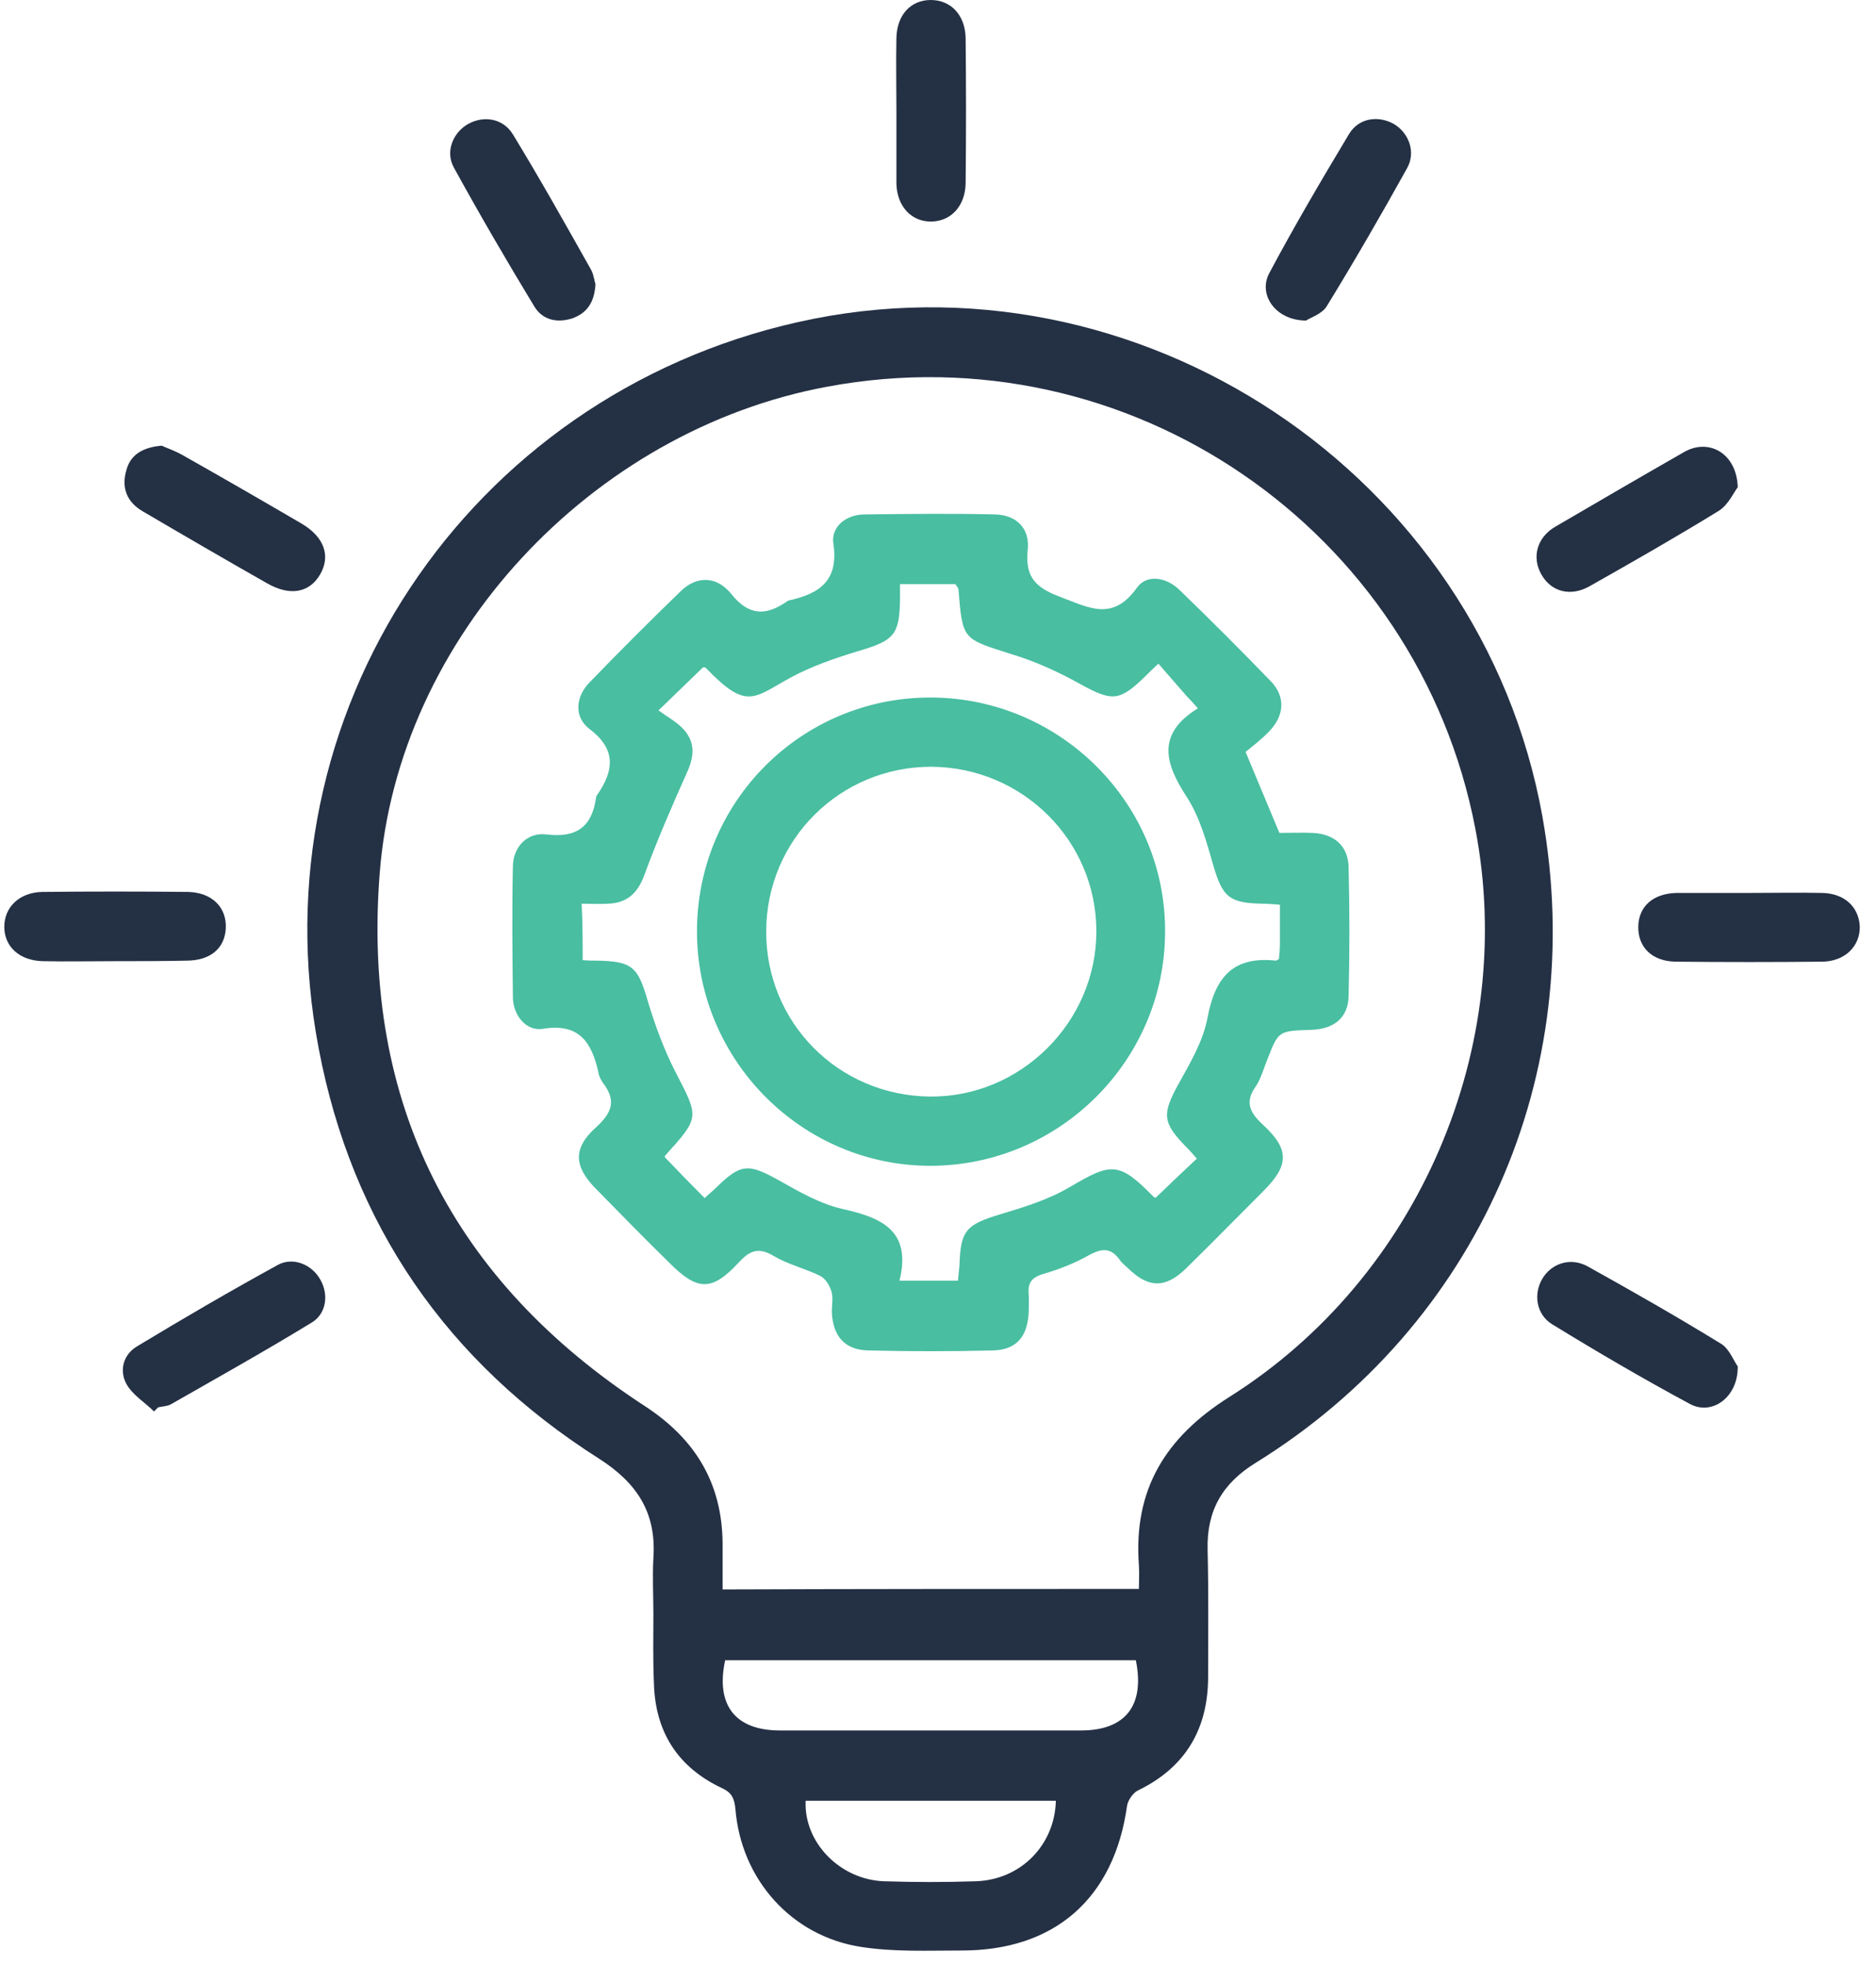
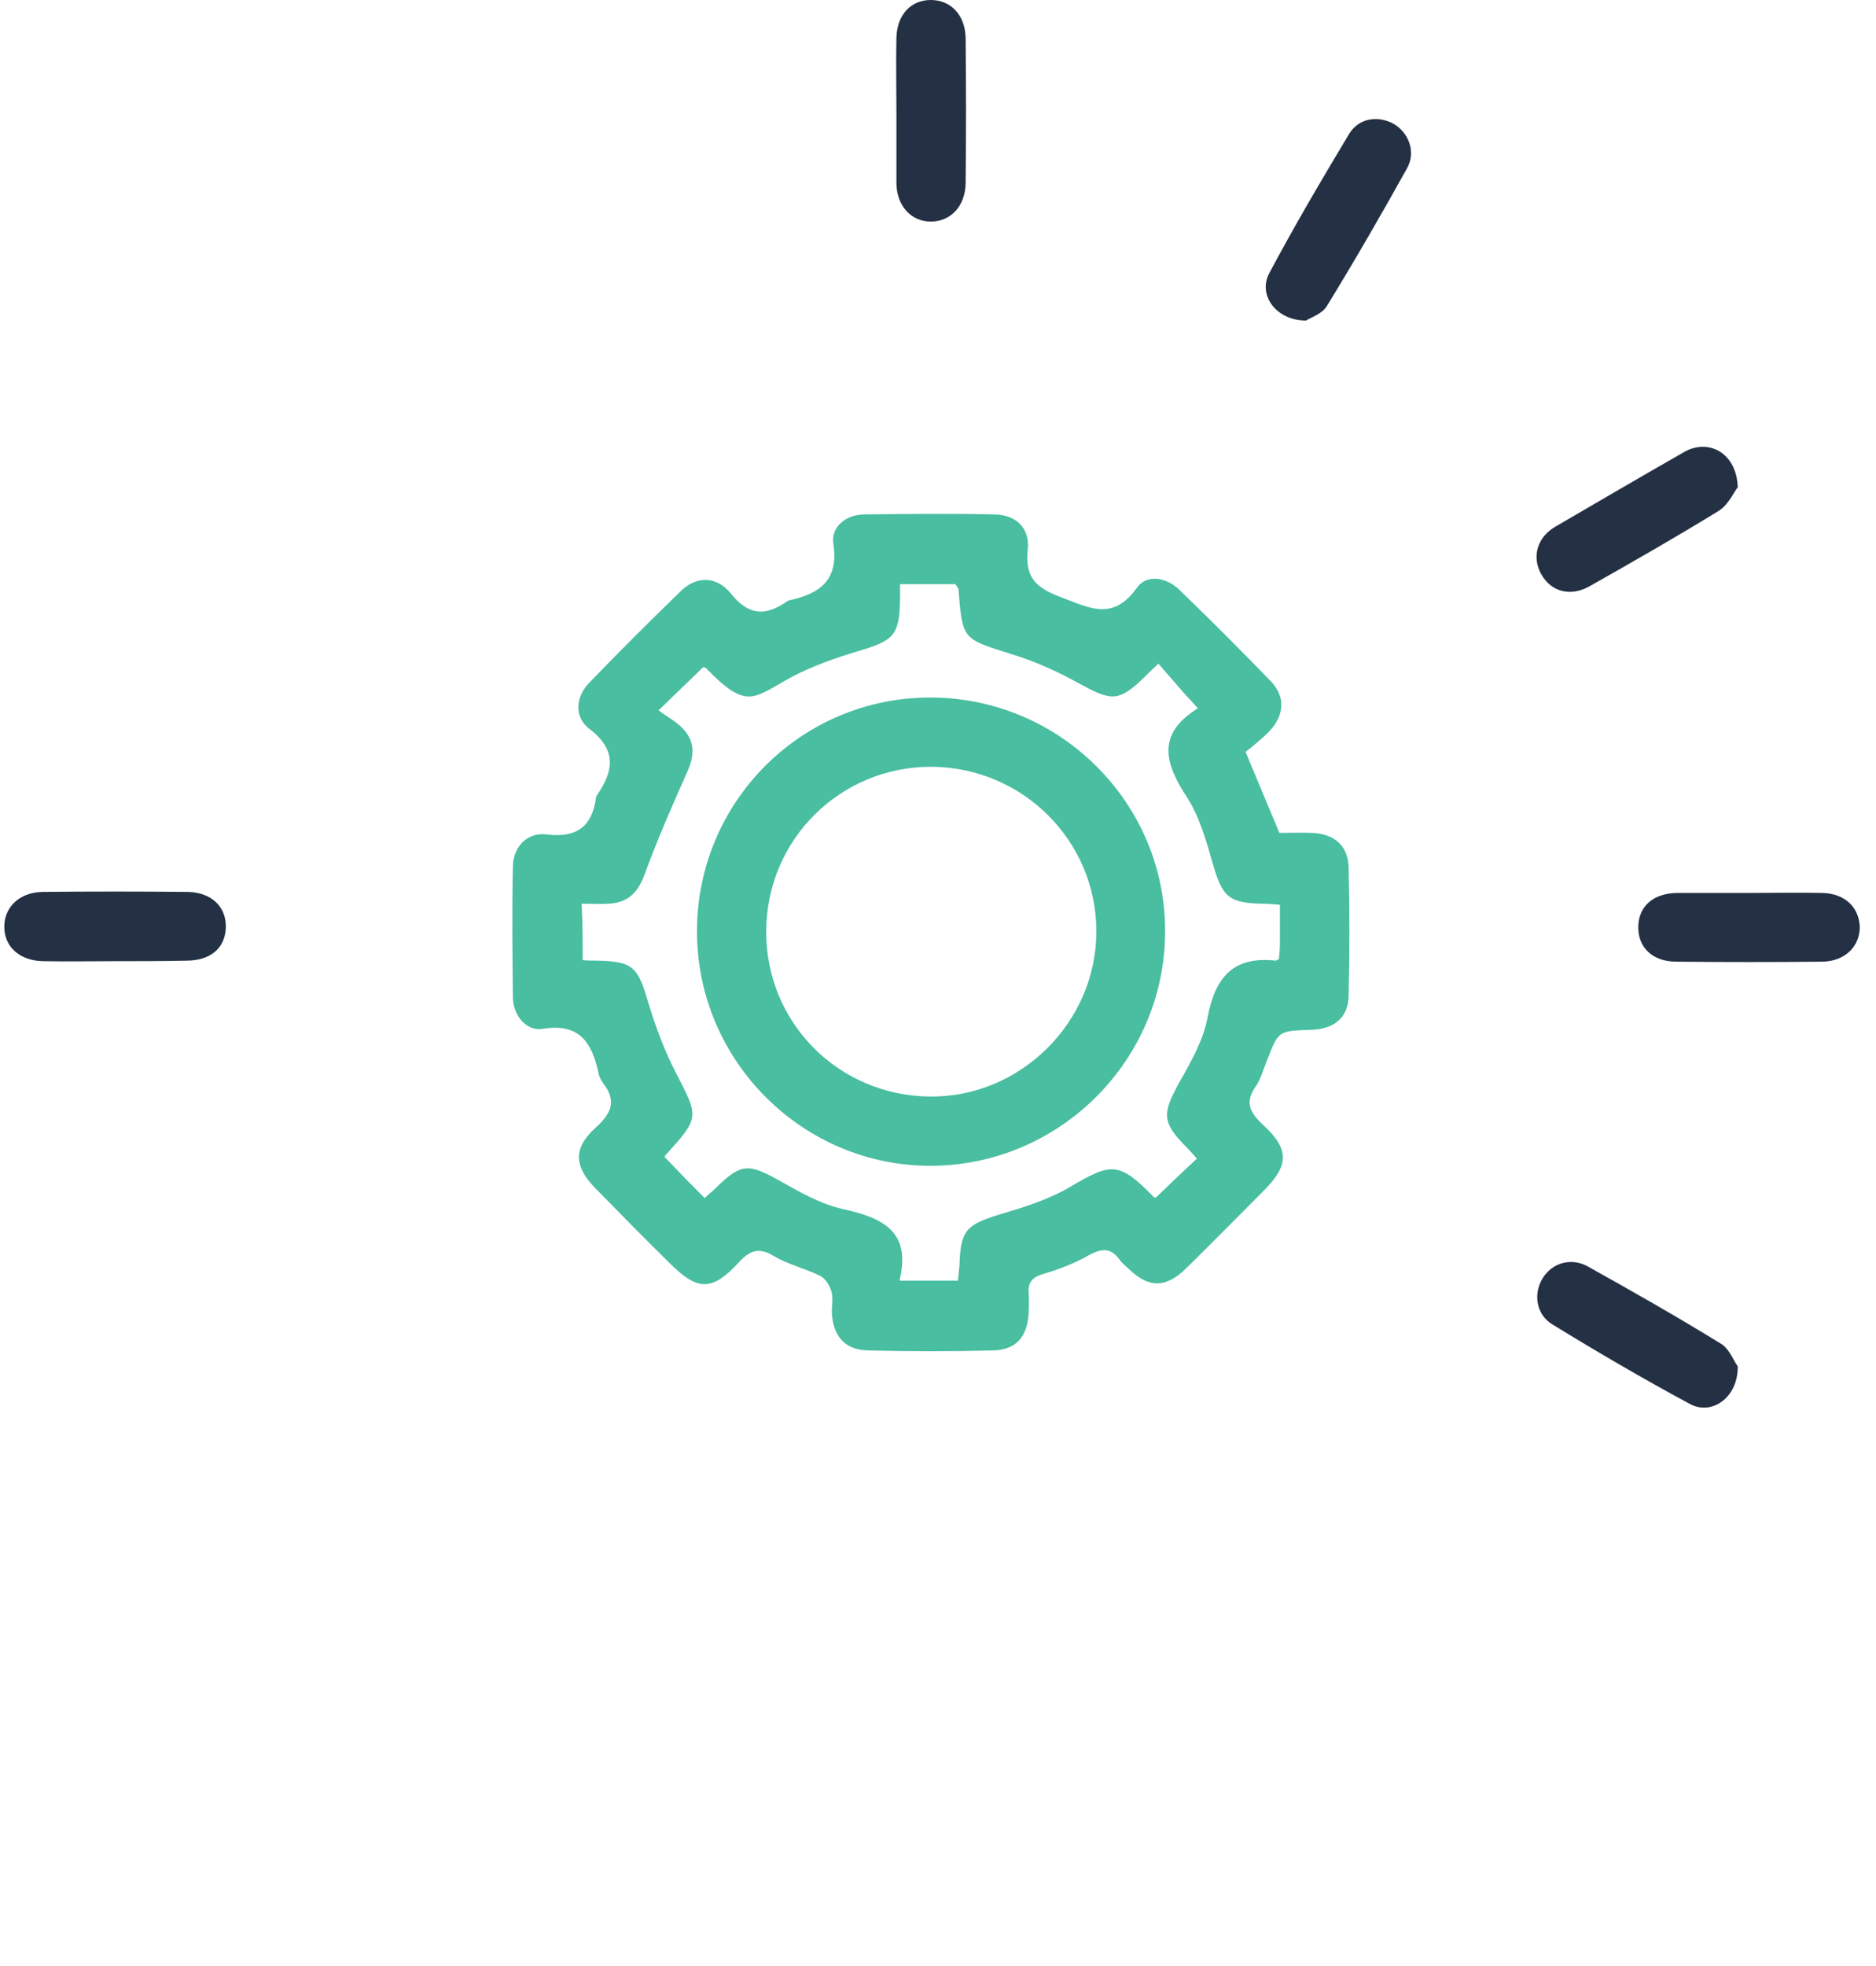
<svg xmlns="http://www.w3.org/2000/svg" width="84" height="88" viewBox="0 0 84 88" fill="none">
-   <path d="M29.256 72.245C29.256 71.419 29.21 70.569 29.256 69.743C29.394 67.722 28.544 66.391 26.822 65.289C20.027 60.973 15.757 54.821 14.265 46.901C11.418 31.979 20.9 17.745 35.73 14.417C50.95 10.996 66.308 21.212 69.063 36.547C71.129 48.094 66.17 59.32 56.23 65.473C54.738 66.391 54.026 67.608 54.072 69.375C54.118 71.258 54.095 73.163 54.095 75.046C54.095 77.387 53.085 79.109 50.95 80.142C50.721 80.257 50.514 80.578 50.468 80.808C49.894 84.963 47.231 87.328 43.007 87.305C41.515 87.305 40.023 87.374 38.553 87.144C35.431 86.662 33.181 84.114 32.929 80.969C32.883 80.532 32.791 80.257 32.355 80.05C30.335 79.109 29.325 77.502 29.279 75.298C29.233 74.288 29.256 73.255 29.256 72.245ZM50.996 71.12C50.996 70.753 51.019 70.409 50.996 70.064C50.743 66.689 52.167 64.348 55.036 62.534C63.576 57.162 67.938 46.809 66.056 37.075C63.484 23.714 50.56 14.784 37.038 17.309C26.501 19.261 17.8 28.512 16.997 39.141C16.216 49.403 20.28 57.346 28.889 62.947C31.138 64.417 32.332 66.391 32.355 69.077C32.355 69.766 32.355 70.431 32.355 71.143C38.622 71.12 44.752 71.12 50.996 71.12ZM32.47 74.311C32.034 76.331 32.929 77.456 34.926 77.456C39.426 77.456 43.902 77.456 48.402 77.456C50.399 77.456 51.271 76.331 50.858 74.311C44.752 74.311 38.599 74.311 32.47 74.311ZM47.277 80.601C43.535 80.601 39.816 80.601 36.074 80.601C35.982 82.461 37.612 84.137 39.586 84.206C40.964 84.251 42.341 84.251 43.696 84.206C45.716 84.137 47.231 82.576 47.277 80.601Z" fill="#243044" />
  <path d="M58.48 14.348C57.126 14.348 56.322 13.2 56.828 12.236C57.952 10.124 59.169 8.058 60.409 5.992C60.845 5.28 61.694 5.165 62.383 5.533C63.072 5.923 63.416 6.795 63.003 7.53C61.855 9.596 60.661 11.662 59.422 13.682C59.215 14.05 58.687 14.21 58.48 14.348Z" fill="#243044" />
  <path d="M77.81 21.809C77.626 22.039 77.396 22.59 76.96 22.865C75.055 24.036 73.126 25.138 71.175 26.24C70.326 26.722 69.453 26.492 69.017 25.712C68.581 24.954 68.811 24.059 69.637 23.577C71.565 22.452 73.494 21.327 75.422 20.225C76.524 19.605 77.764 20.294 77.81 21.809Z" fill="#243044" />
  <path d="M40.138 4.959C40.138 3.88 40.115 2.778 40.138 1.699C40.161 0.666 40.781 0 41.676 0C42.572 0 43.214 0.666 43.237 1.699C43.26 3.88 43.26 6.038 43.237 8.219C43.214 9.229 42.572 9.917 41.676 9.917C40.804 9.917 40.161 9.229 40.138 8.219C40.138 7.14 40.138 6.038 40.138 4.959Z" fill="#243044" />
-   <path d="M7.241 19.949C7.493 20.064 7.837 20.179 8.159 20.362C9.949 21.372 11.74 22.405 13.508 23.439C14.518 24.035 14.816 24.885 14.334 25.711C13.852 26.538 12.98 26.698 11.947 26.102C10.087 25.046 8.228 23.966 6.391 22.887C5.679 22.474 5.427 21.831 5.657 21.051C5.84 20.339 6.414 20.018 7.241 19.949Z" fill="#243044" />
  <path d="M5.174 43.022C4.095 43.022 2.993 43.045 1.914 43.022C0.881 42.999 0.192 42.379 0.192 41.484C0.192 40.611 0.858 39.946 1.891 39.922C4.072 39.9 6.23 39.9 8.411 39.922C9.49 39.946 10.156 40.611 10.11 41.553C10.064 42.448 9.421 42.999 8.342 42.999C7.286 43.022 6.23 43.022 5.174 43.022Z" fill="#243044" />
  <path d="M78.337 39.968C79.416 39.968 80.518 39.945 81.597 39.968C82.584 39.991 83.227 40.588 83.273 41.46C83.296 42.333 82.63 43.021 81.62 43.044C79.416 43.067 77.212 43.067 75.008 43.044C73.953 43.021 73.333 42.379 73.356 41.46C73.379 40.565 74.021 39.991 75.077 39.968C76.156 39.968 77.235 39.968 78.337 39.968Z" fill="#243044" />
-   <path d="M6.896 63.178C6.483 62.764 5.932 62.443 5.656 61.938C5.335 61.341 5.518 60.63 6.138 60.262C8.227 58.999 10.316 57.783 12.451 56.612C13.14 56.245 13.989 56.612 14.357 57.301C14.724 57.967 14.609 58.816 13.944 59.206C11.877 60.469 9.742 61.663 7.653 62.856C7.493 62.948 7.263 62.948 7.08 62.994C7.011 63.063 6.965 63.109 6.896 63.178Z" fill="#243044" />
  <path d="M77.809 61.157C77.832 62.557 76.638 63.384 75.651 62.833C73.562 61.708 71.519 60.514 69.499 59.274C68.787 58.838 68.65 57.92 69.063 57.231C69.476 56.542 70.325 56.267 71.083 56.68C73.103 57.805 75.123 58.953 77.098 60.17C77.442 60.399 77.649 60.95 77.809 61.157Z" fill="#243044" />
-   <path d="M26.663 12.718C26.617 13.545 26.272 14.027 25.607 14.256C24.941 14.463 24.298 14.325 23.931 13.728C22.691 11.685 21.474 9.596 20.326 7.507C19.913 6.772 20.303 5.9 20.992 5.533C21.681 5.165 22.53 5.303 22.966 6.015C24.183 8.012 25.331 10.055 26.479 12.098C26.594 12.328 26.617 12.603 26.663 12.718Z" fill="#243044" />
  <path d="M55.772 33.655C56.323 34.964 56.782 36.088 57.287 37.282C57.769 37.282 58.274 37.259 58.779 37.282C59.743 37.328 60.363 37.856 60.386 38.82C60.432 40.749 60.432 42.654 60.386 44.583C60.363 45.57 59.72 46.075 58.664 46.098C57.241 46.144 57.241 46.144 56.736 47.452C56.575 47.842 56.46 48.279 56.231 48.623C55.726 49.334 55.955 49.794 56.552 50.345C57.746 51.447 57.723 52.158 56.575 53.306C55.427 54.454 54.279 55.625 53.109 56.773C52.191 57.668 51.433 57.668 50.515 56.773C50.4 56.658 50.239 56.543 50.147 56.405C49.757 55.854 49.367 55.854 48.77 56.176C48.127 56.543 47.416 56.818 46.704 57.025C46.176 57.186 46.015 57.438 46.061 57.943C46.084 58.196 46.061 58.448 46.061 58.724C46.015 59.826 45.51 60.423 44.454 60.446C42.594 60.492 40.735 60.492 38.876 60.446C37.819 60.423 37.291 59.803 37.246 58.724C37.246 58.403 37.315 58.081 37.223 57.783C37.131 57.507 36.947 57.209 36.695 57.094C36.029 56.773 35.271 56.589 34.651 56.222C33.963 55.808 33.572 55.969 33.067 56.52C31.874 57.806 31.231 57.783 29.991 56.543C28.866 55.441 27.764 54.316 26.663 53.191C25.698 52.204 25.652 51.401 26.663 50.482C27.374 49.84 27.627 49.289 27.007 48.485C26.915 48.347 26.823 48.187 26.8 48.026C26.502 46.672 25.951 45.776 24.298 46.052C23.563 46.166 22.989 45.455 22.966 44.674C22.944 42.7 22.921 40.726 22.966 38.751C22.989 37.902 23.609 37.236 24.482 37.351C25.813 37.512 26.502 37.007 26.686 35.721C26.686 35.675 26.708 35.606 26.754 35.56C27.489 34.481 27.604 33.54 26.387 32.622C25.698 32.094 25.767 31.199 26.387 30.556C27.741 29.155 29.119 27.778 30.519 26.424C31.208 25.781 32.08 25.781 32.723 26.561C33.504 27.549 34.261 27.594 35.225 26.929C35.248 26.906 35.271 26.906 35.294 26.883C36.672 26.584 37.567 26.01 37.315 24.335C37.2 23.577 37.888 23.026 38.715 23.026C40.666 23.003 42.617 22.98 44.546 23.026C45.51 23.049 46.13 23.646 46.015 24.633C45.9 25.85 46.382 26.309 47.484 26.722C48.77 27.204 49.826 27.824 50.905 26.309C51.364 25.666 52.259 25.85 52.833 26.424C54.211 27.755 55.565 29.11 56.897 30.487C57.562 31.176 57.517 32.002 56.851 32.714C56.529 33.058 56.116 33.38 55.772 33.655ZM26.089 42.975C26.341 42.998 26.525 42.998 26.686 42.998C28.338 43.021 28.568 43.274 29.027 44.881C29.348 45.937 29.739 46.993 30.244 47.98C31.3 50.023 31.346 50 29.785 51.722C29.762 51.745 29.762 51.814 29.762 51.791C30.358 52.411 30.933 53.008 31.552 53.627C31.713 53.467 31.897 53.329 32.057 53.168C33.182 52.066 33.504 52.066 34.904 52.847C35.799 53.352 36.718 53.88 37.705 54.109C39.472 54.5 40.827 55.074 40.276 57.324C41.217 57.324 42.044 57.324 42.893 57.324C42.916 57.071 42.939 56.841 42.962 56.635C43.008 55.074 43.26 54.821 44.752 54.362C45.831 54.041 46.956 53.696 47.92 53.122C49.757 52.043 50.101 51.975 51.663 53.581C51.685 53.605 51.754 53.605 51.754 53.605C52.374 53.008 52.971 52.434 53.591 51.86C53.407 51.653 53.269 51.492 53.109 51.332C52.03 50.23 52.03 49.862 52.787 48.485C53.315 47.544 53.889 46.557 54.073 45.524C54.417 43.733 55.221 42.792 57.126 42.998C57.149 42.998 57.172 42.975 57.264 42.93C57.287 42.723 57.31 42.47 57.31 42.218C57.31 41.644 57.31 41.093 57.31 40.496C56.988 40.473 56.782 40.45 56.552 40.45C55.037 40.427 54.739 40.152 54.325 38.728C54.027 37.695 53.729 36.593 53.155 35.698C52.145 34.16 51.777 32.852 53.637 31.704C53.407 31.451 53.269 31.291 53.109 31.13C52.696 30.648 52.282 30.189 51.869 29.706C51.571 29.982 51.433 30.12 51.295 30.257C50.124 31.405 49.803 31.405 48.38 30.625C47.392 30.074 46.337 29.592 45.258 29.27C43.1 28.582 43.1 28.65 42.916 26.378C42.916 26.332 42.87 26.286 42.778 26.148C42.434 26.148 42.044 26.148 41.63 26.148C41.217 26.148 40.781 26.148 40.299 26.148C40.299 26.447 40.299 26.653 40.299 26.837C40.276 28.421 40.023 28.673 38.462 29.133C37.406 29.454 36.327 29.821 35.363 30.349C33.733 31.245 33.435 31.796 31.621 29.913C31.575 29.867 31.529 29.867 31.483 29.867C30.887 30.441 30.29 31.015 29.486 31.796C29.854 32.071 30.244 32.278 30.542 32.576C31.116 33.15 31.116 33.793 30.772 34.55C30.083 36.088 29.417 37.627 28.843 39.188C28.545 39.991 28.063 40.427 27.213 40.45C26.823 40.473 26.433 40.45 26.043 40.45C26.089 41.3 26.089 42.103 26.089 42.975Z" fill="#49BEA1" />
  <path d="M31.208 41.69C31.208 35.882 35.891 31.198 41.699 31.221C47.484 31.244 52.214 35.973 52.168 41.735C52.145 47.475 47.438 52.158 41.699 52.181C35.937 52.204 31.208 47.475 31.208 41.69ZM34.307 41.667C34.284 45.753 37.521 49.036 41.63 49.082C45.694 49.127 49.091 45.753 49.091 41.69C49.091 37.626 45.786 34.343 41.699 34.32C37.613 34.32 34.33 37.58 34.307 41.667Z" fill="#49BEA1" />
</svg>